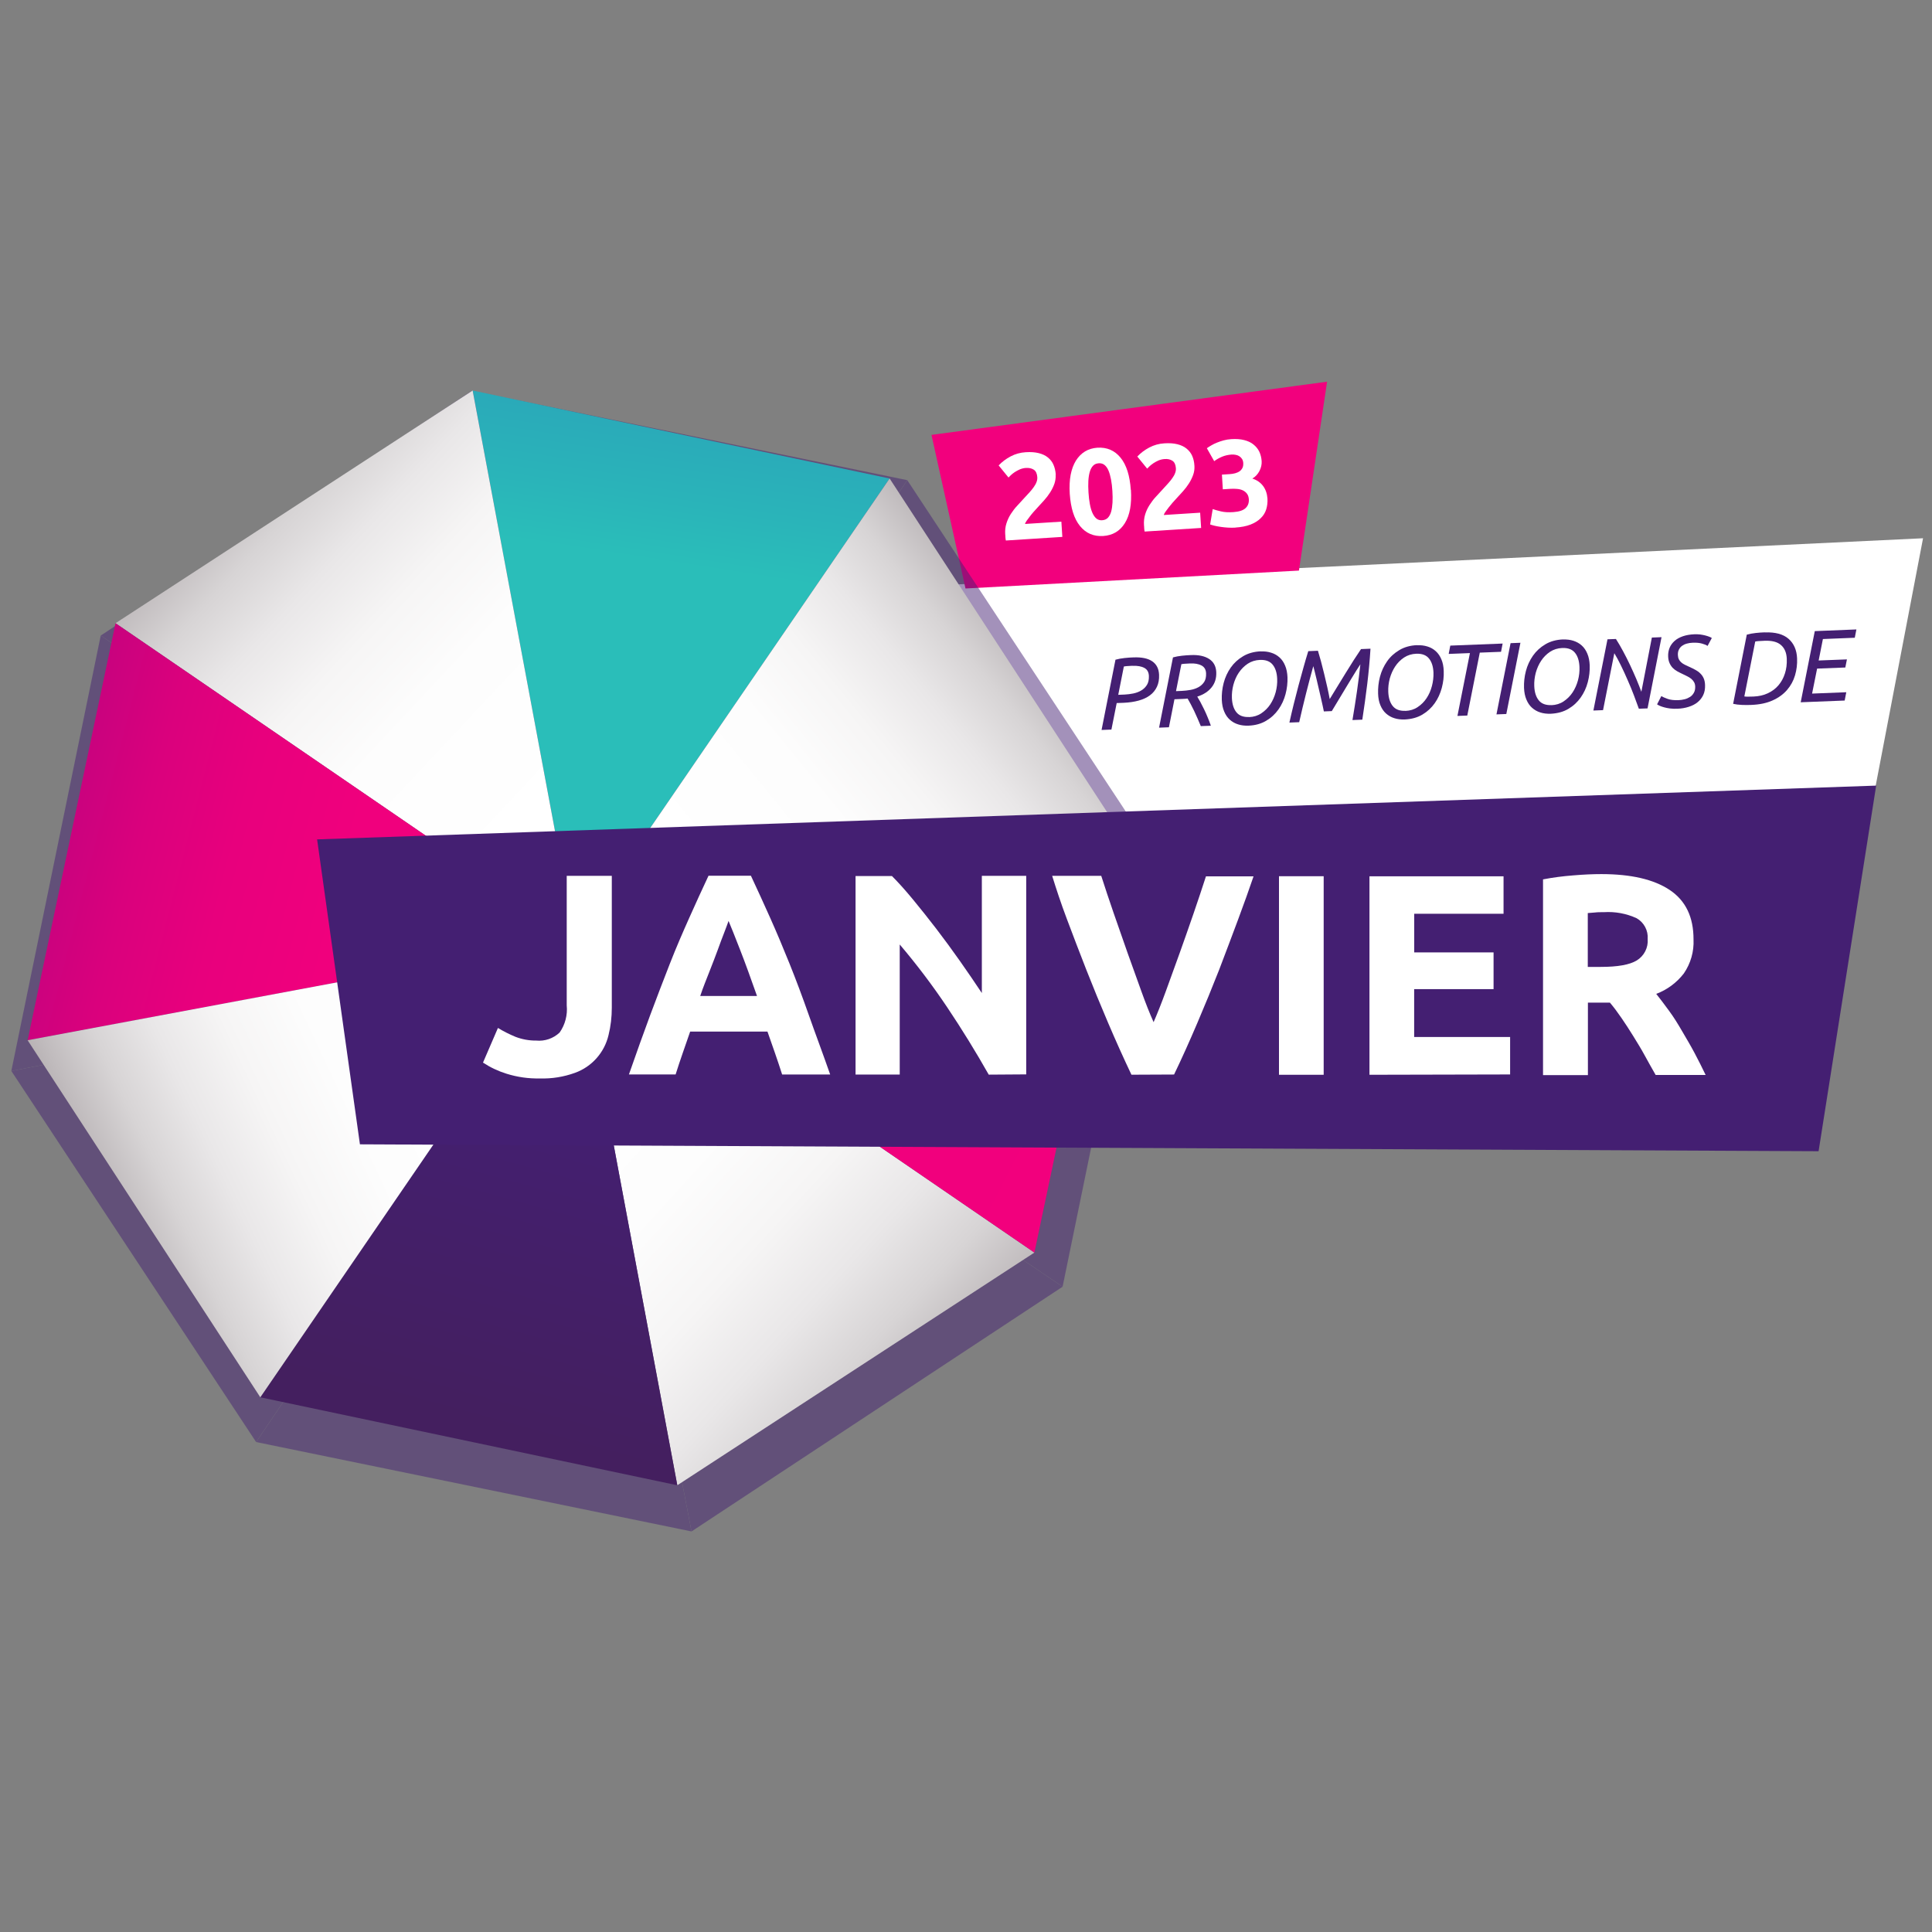
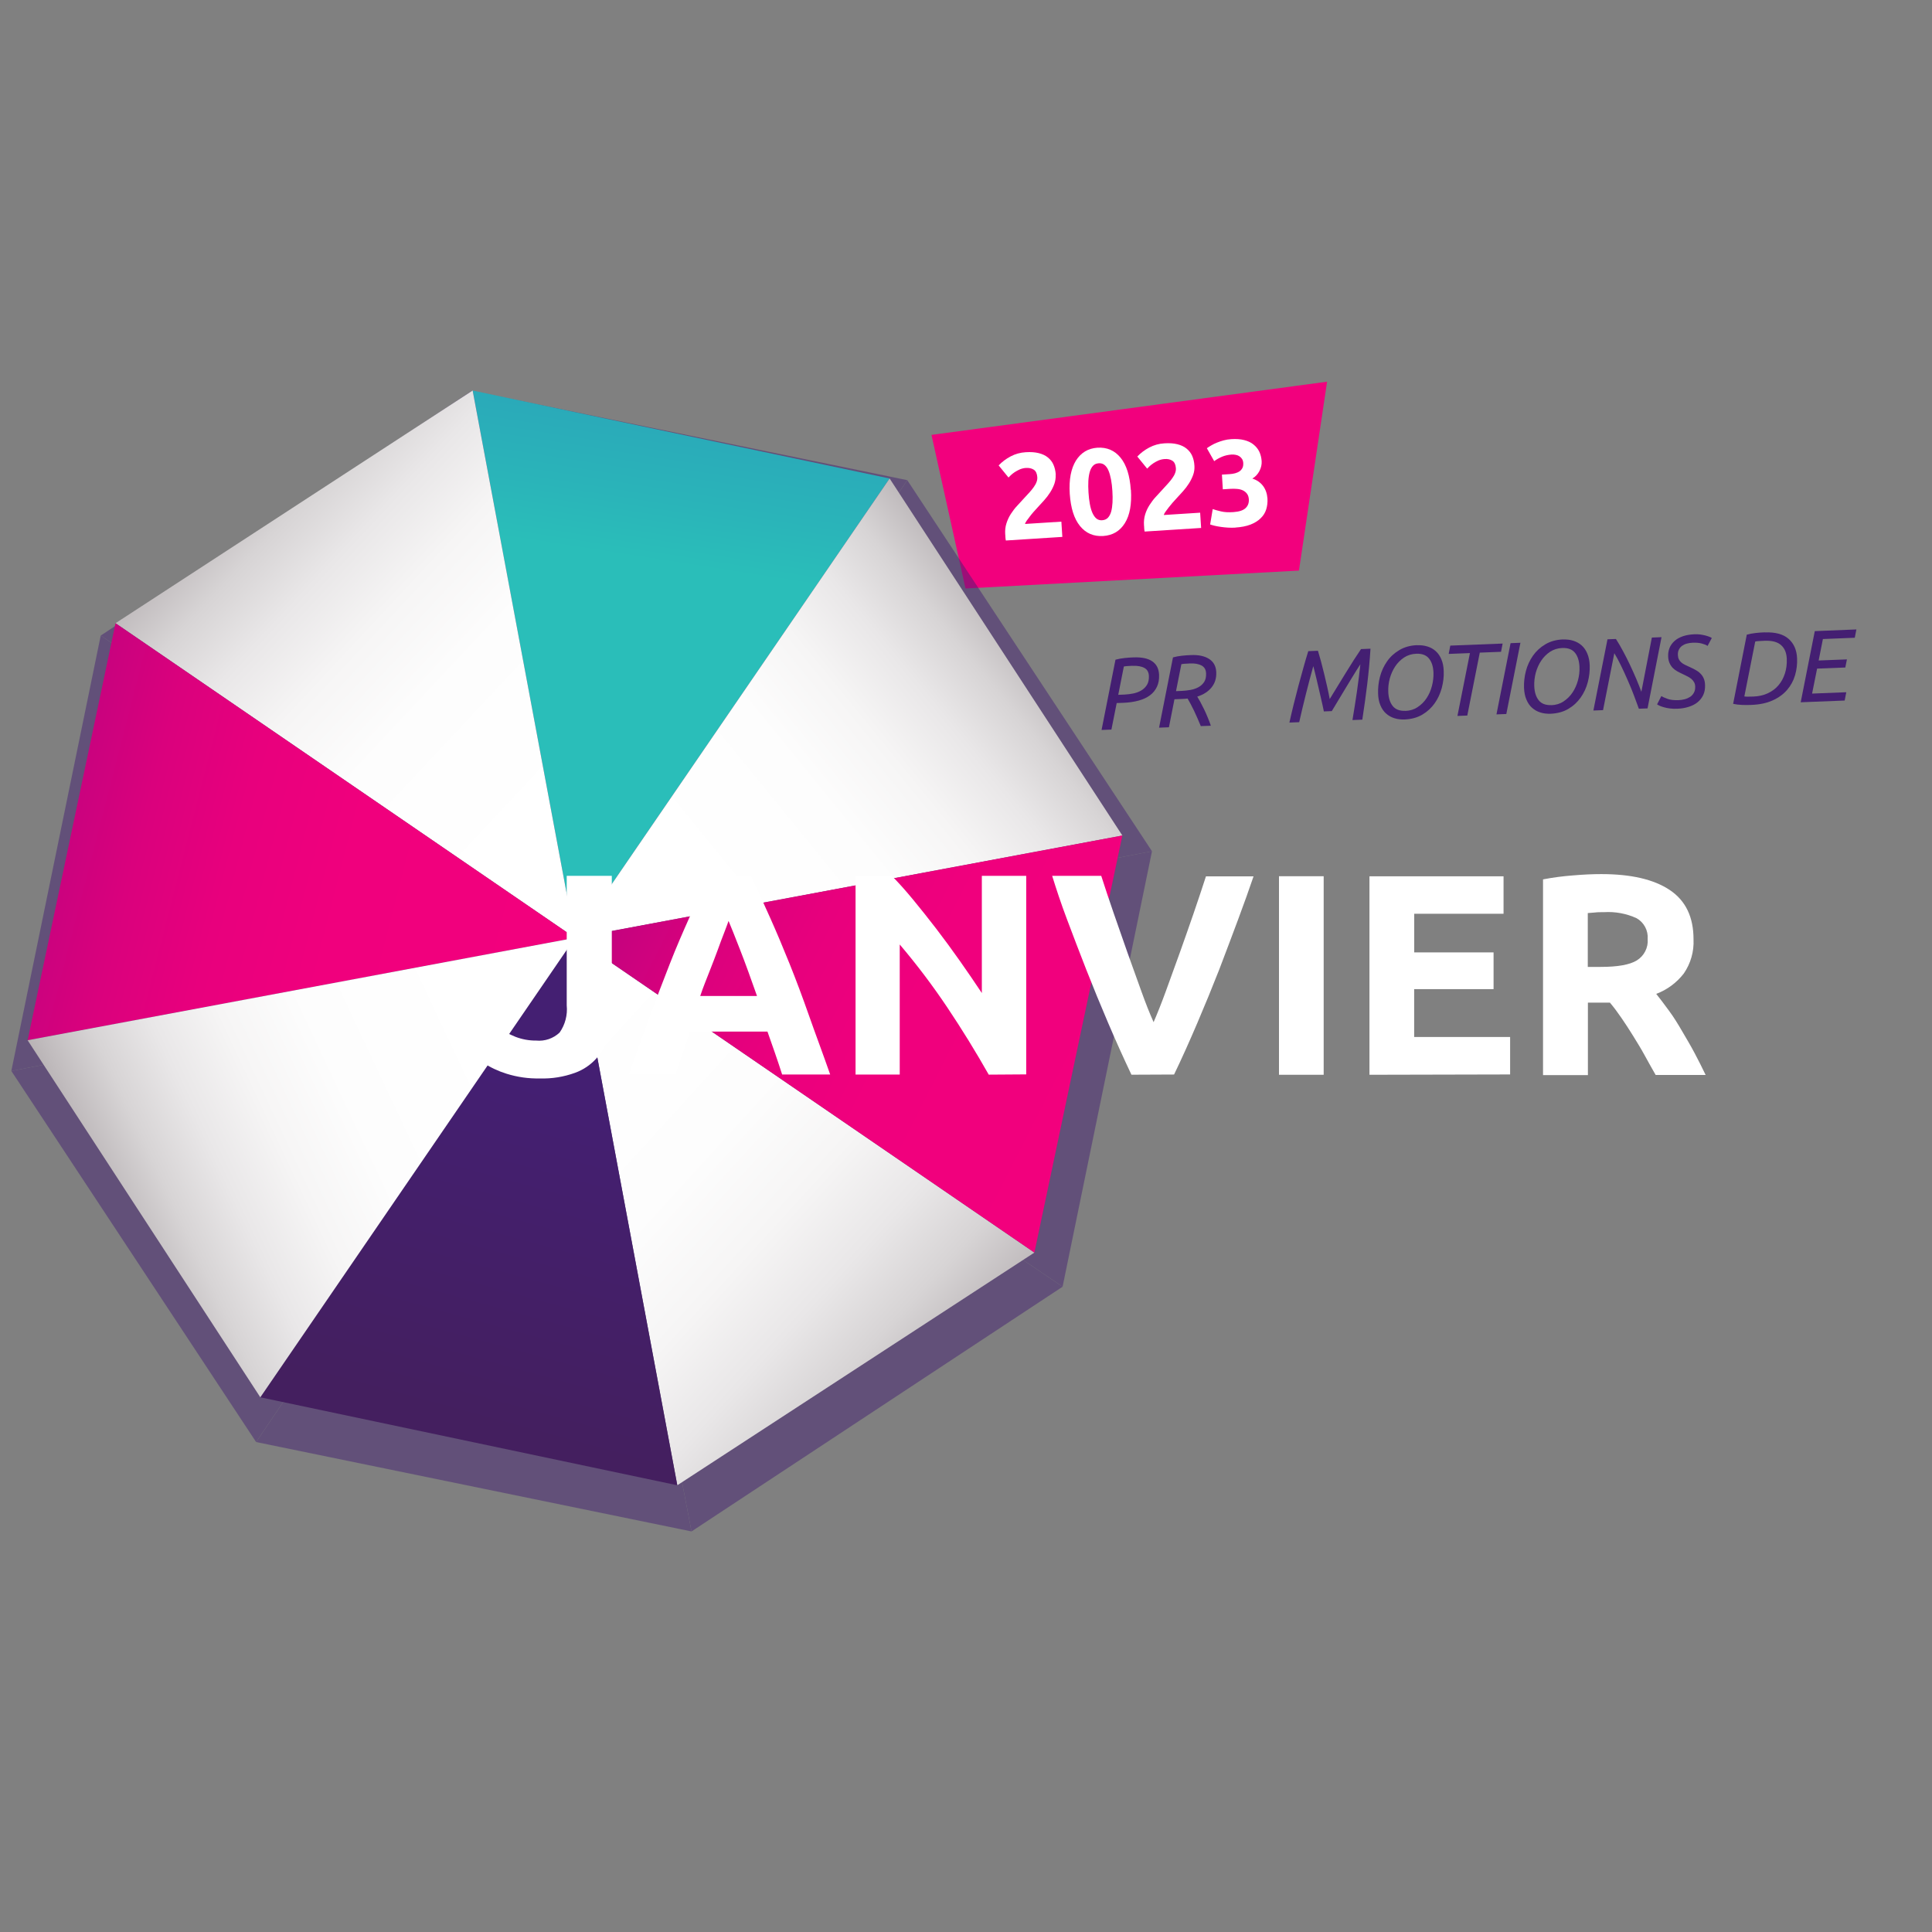
<svg xmlns="http://www.w3.org/2000/svg" id="LM" width="300" height="300" viewBox="0 0 300 300">
  <rect x="0" y="0" width="300" height="300" fill="#808080" stroke="none" />
  <defs>
    <linearGradient id="Sfumatura_senza_nome" x1="430.62" y1="2282.97" x2="410.74" y2="2343.7" gradientTransform="translate(-1318.82 1936.97) rotate(26.99) scale(1 -1)" gradientUnits="userSpaceOnUse">
      <stop offset=".17" stop-color="#2abeb9" />
      <stop offset=".32" stop-color="#2ab4b9" />
      <stop offset=".74" stop-color="#2a9db9" />
      <stop offset="1" stop-color="#2a95b9" />
    </linearGradient>
    <linearGradient id="Sfumatura_senza_nome_2" x1="358.79" y1="2279.09" x2="432.47" y2="2257.8" gradientTransform="translate(-1318.82 1936.97) rotate(26.99) scale(1 -1)" gradientUnits="userSpaceOnUse">
      <stop offset="0" stop-color="#ada6a9" />
      <stop offset=".08" stop-color="#c0bbbd" />
      <stop offset=".19" stop-color="#d7d4d5" />
      <stop offset=".32" stop-color="#e9e7e8" />
      <stop offset=".47" stop-color="#f6f5f5" />
      <stop offset=".65" stop-color="#fdfdfd" />
      <stop offset="1" stop-color="#fff" />
    </linearGradient>
    <linearGradient id="Sfumatura_senza_nome_3" x1="485.11" y1="2312.41" x2="457.34" y2="2249.76" gradientTransform="translate(-1318.82 1936.97) rotate(26.99) scale(1 -1)" gradientUnits="userSpaceOnUse">
      <stop offset="0" stop-color="#ada6a9" />
      <stop offset=".08" stop-color="#c0bbbd" />
      <stop offset=".19" stop-color="#d7d4d5" />
      <stop offset=".32" stop-color="#e9e7e8" />
      <stop offset=".47" stop-color="#f6f5f5" />
      <stop offset=".65" stop-color="#fdfdfd" />
      <stop offset="1" stop-color="#fff" />
    </linearGradient>
    <linearGradient id="Sfumatura_senza_nome_4" x1="443.39" y1="2213.99" x2="526.07" y2="2191.3" gradientTransform="translate(-1318.82 1936.97) rotate(26.99) scale(1 -1)" gradientUnits="userSpaceOnUse">
      <stop offset="0" stop-color="#fff" />
      <stop offset=".35" stop-color="#fdfdfd" />
      <stop offset=".53" stop-color="#f6f5f5" />
      <stop offset=".68" stop-color="#e9e7e8" />
      <stop offset=".81" stop-color="#d7d4d5" />
      <stop offset=".92" stop-color="#c0bbbd" />
      <stop offset="1" stop-color="#ada6a9" />
    </linearGradient>
    <linearGradient id="Sfumatura_senza_nome_5" x1="441.76" y1="2256.07" x2="527.51" y2="2256.07" gradientTransform="translate(-1318.82 1936.97) rotate(26.99) scale(1 -1)" gradientUnits="userSpaceOnUse">
      <stop offset="0" stop-color="#ba027e" />
      <stop offset=".07" stop-color="#c7027e" />
      <stop offset=".22" stop-color="#da017d" />
      <stop offset=".39" stop-color="#e8007d" />
      <stop offset=".6" stop-color="#f0007d" />
      <stop offset=".99" stop-color="#f2007d" />
    </linearGradient>
    <linearGradient id="Sfumatura_senza_nome_6" x1="448.95" y1="2223.7" x2="461.93" y2="2161.13" gradientTransform="translate(-1318.82 1936.97) rotate(26.99) scale(1 -1)" gradientUnits="userSpaceOnUse">
      <stop offset=".17" stop-color="#441f72" />
      <stop offset="1" stop-color="#441f5f" />
    </linearGradient>
    <linearGradient id="Sfumatura_senza_nome_7" x1="356.43" y1="2212.67" x2="440.12" y2="2231.35" gradientTransform="translate(-1318.82 1936.97) rotate(26.99) scale(1 -1)" gradientUnits="userSpaceOnUse">
      <stop offset="0" stop-color="#ba027e" />
      <stop offset=".07" stop-color="#c7027e" />
      <stop offset=".22" stop-color="#da017d" />
      <stop offset=".39" stop-color="#e8007d" />
      <stop offset=".6" stop-color="#f0007d" />
      <stop offset=".99" stop-color="#f2007d" />
    </linearGradient>
    <linearGradient id="Sfumatura_senza_nome_8" x1="397.1" y1="2159.83" x2="439.12" y2="2213.95" gradientTransform="translate(-1318.82 1936.97) rotate(26.99) scale(1 -1)" gradientUnits="userSpaceOnUse">
      <stop offset="0" stop-color="#ada6a9" />
      <stop offset=".08" stop-color="#c0bbbd" />
      <stop offset=".19" stop-color="#d7d4d5" />
      <stop offset=".32" stop-color="#e9e7e8" />
      <stop offset=".47" stop-color="#f6f5f5" />
      <stop offset=".65" stop-color="#fdfdfd" />
      <stop offset="1" stop-color="#fff" />
    </linearGradient>
  </defs>
-   <polygon points="290.38 126.58 142.62 127.98 138.89 91.21 298.61 83.58 290.38 126.58" fill="#fff" />
  <polygon points="201.7 88.6 149.92 91.38 144.64 67.53 206.07 59.27 201.7 88.6" fill="#f2007d" />
  <g opacity=".49">
    <polygon points="90.32 149.24 140.88 74.56 73.26 60.69 90.32 149.24 90.32 149.24" fill="#441f72" />
    <polygon points="90.32 149.24 73.26 60.69 15.64 98.69 90.32 149.24 90.32 149.24" fill="#441f72" />
    <polygon points="178.88 132.18 140.88 74.56 90.32 149.24 178.88 132.18" fill="#441f72" />
    <polygon points="90.32 149.24 107.38 237.8 165 199.8 90.32 149.24 90.32 149.24" fill="#441f72" />
    <polygon points="90.32 149.24 90.32 149.24 165 199.8 178.88 132.18 90.32 149.24" fill="#441f72" />
    <polygon points="39.77 223.92 107.38 237.8 90.32 149.24 39.77 223.92" fill="#441f72" />
    <polygon points="15.64 98.69 1.76 166.3 90.32 149.24 15.64 98.69" fill="#441f72" />
    <polygon points="90.32 149.24 90.32 149.24 1.76 166.3 39.77 223.92 90.32 149.24 90.32 149.24" fill="#441f72" />
  </g>
  <polygon points="89.28 145.63 138.14 74.3 73.39 60.64 89.28 145.63 89.28 145.63" fill="url(#Sfumatura_senza_nome)" />
  <polygon points="89.28 145.63 73.39 60.64 17.94 96.77 89.28 145.63 89.28 145.63" fill="url(#Sfumatura_senza_nome_2)" />
  <polygon points="174.28 129.74 138.14 74.3 89.28 145.63 174.28 129.74" fill="url(#Sfumatura_senza_nome_3)" />
  <polygon points="89.28 145.63 105.17 230.63 160.62 194.5 89.28 145.63 89.28 145.63" fill="url(#Sfumatura_senza_nome_4)" />
  <polygon points="89.28 145.63 89.28 145.63 160.62 194.5 174.28 129.74 89.28 145.63" fill="url(#Sfumatura_senza_nome_5)" />
  <polygon points="40.42 216.97 105.17 230.63 89.28 145.63 40.42 216.97" fill="url(#Sfumatura_senza_nome_6)" />
  <polygon points="17.94 96.77 4.29 161.53 89.28 145.63 17.94 96.77" fill="url(#Sfumatura_senza_nome_7)" />
  <polygon points="89.28 145.63 89.28 145.63 4.29 161.53 40.42 216.97 89.28 145.63 89.28 145.63" fill="url(#Sfumatura_senza_nome_8)" />
-   <polygon points="282.39 178.76 55.89 177.69 49.24 130.34 291.33 121.99 282.39 178.76" fill="#441f72" />
  <path d="m95,156.47c0,1.44-.16,2.87-.51,4.27-.64,2.71-2.6,4.91-5.21,5.85-1.75.63-3.59.93-5.45.87-1.76.04-3.52-.21-5.2-.74-1.28-.4-2.51-.98-3.63-1.72l2.32-5.38c.87.53,1.79.99,2.73,1.38,1.02.39,2.11.59,3.2.58,1.34.13,2.67-.32,3.65-1.25.86-1.23,1.25-2.73,1.1-4.22v-20.11h7v20.47Z" fill="#fff" />
  <path d="m121.45,166.85c-.34-1.07-.71-2.17-1.1-3.3s-.79-2.25-1.18-3.37h-12l-1.17,3.37c-.39,1.13-.76,2.23-1.09,3.29h-7.25c1.16-3.33,2.26-6.4,3.3-9.21,1.05-2.81,2.07-5.47,3.06-8s2-4.85,3-7.09,2-4.43,3-6.56h6.58c1,2.14,2,4.32,3,6.56s2,4.61,3,7.1,2,5.15,3,8,2.15,5.89,3.31,9.21h-7.46Zm-8.32-23.85c-.16.45-.38,1.06-.68,1.83s-.64,1.66-1,2.67-.81,2.12-1.28,3.34-1,2.48-1.44,3.82h8.82c-.47-1.34-.93-2.62-1.37-3.83s-.86-2.33-1.26-3.35l-1.05-2.67c-.32-.81-.56-1.37-.74-1.81Z" fill="#fff" />
  <path d="m153.53,166.87c-2-3.53-4.13-7-6.45-10.46-2.27-3.39-4.73-6.64-7.37-9.75v20.2h-6.86v-30.83h5.65c.98.98,2.06,2.18,3.24,3.61,1.18,1.43,2.39,2.95,3.63,4.56,1.23,1.61,2.46,3.28,3.67,5s2.35,3.39,3.42,5v-18.2h6.89v30.83l-5.82.04Z" fill="#fff" />
  <path d="m175.69,166.88c-1.23-2.59-2.44-5.28-3.63-8.07-1.19-2.78-2.32-5.54-3.39-8.26s-2.06-5.34-3-7.83-1.67-4.72-2.29-6.72h7.62c.57,1.78,1.21,3.7,1.92,5.76.71,2.06,1.44,4.14,2.18,6.24.74,2.04,1.44,4,2.11,5.87.67,1.87,1.31,3.49,1.92,4.85.58-1.33,1.22-2.94,1.91-4.83l2.13-5.88c.73-2.04,1.45-4.09,2.16-6.15.71-2.06,1.35-4,1.93-5.78h7.39c-.67,1.96-1.46,4.19-2.39,6.68-.93,2.49-1.91,5.1-2.95,7.82-1.07,2.73-2.2,5.48-3.39,8.27s-2.39,5.47-3.61,8l-6.62.03Z" fill="#fff" />
  <path d="m198.61,136.06h6.93v30.83h-6.94v-30.83Z" fill="#fff" />
  <path d="m212.65,166.89v-30.82h20.82v5.82h-13.87v6h12.32v5.7h-12.33v7.43h14.9v5.82l-21.84.05Z" fill="#fff" />
  <path d="m248.65,135.73c4.62,0,8.16.82,10.63,2.47s3.7,4.21,3.69,7.68c.09,1.87-.44,3.72-1.5,5.27-1.11,1.44-2.59,2.54-4.29,3.18.62.77,1.27,1.65,2,2.64s1.35,2,2,3.12,1.31,2.21,1.93,3.38,1.2,2.32,1.74,3.45h-7.76c-.57-1-1.14-2-1.72-3.07s-1.17-2-1.78-3-1.22-1.91-1.81-2.78c-.56-.82-1.15-1.62-1.79-2.38h-3.42v11.25h-6.97v-30.39c1.55-.3,3.12-.5,4.69-.62,1.64-.14,3.08-.2,4.36-.2Zm.4,5.91c-.51,0-1,0-1.36.05l-1.14.09v8.36h2c2.61,0,4.48-.32,5.6-1,1.15-.7,1.81-1.99,1.7-3.33.1-1.32-.57-2.58-1.72-3.23-1.59-.73-3.33-1.05-5.08-.94h0Z" fill="#fff" />
  <g>
    <path d="m176.01,102.08c1.27-.05,2.25.15,2.91.61.67.46,1.02,1.15,1.06,2.08.03.72-.08,1.34-.33,1.87-.25.53-.61.98-1.09,1.33-.48.36-1.07.63-1.76.82-.69.19-1.46.3-2.31.34l-1.09.04-.82,4.12-1.53.06,2.16-10.91c.44-.12.9-.21,1.4-.26.49-.05.96-.09,1.41-.1Zm-.14,1.3c-.75.03-1.2.07-1.36.12l-.87,4.39,1-.04c.44-.02.89-.08,1.35-.17.46-.1.87-.25,1.23-.47.36-.21.65-.5.88-.86.22-.36.32-.82.3-1.38-.02-.6-.26-1.02-.71-1.26-.45-.24-1.06-.35-1.82-.32Z" fill="#441f72" />
    <path d="m184.94,101.72c1.17-.05,2.11.15,2.81.6.7.45,1.07,1.13,1.11,2.05.04.93-.2,1.71-.72,2.36s-1.26,1.13-2.23,1.44c.13.22.29.49.48.83.18.34.37.71.57,1.12.2.41.39.83.57,1.28.19.44.35.87.49,1.29l-1.56.06c-.16-.39-.33-.79-.51-1.2-.17-.4-.35-.79-.53-1.17-.18-.37-.36-.72-.53-1.05-.18-.32-.34-.61-.48-.86-.14.02-.27.03-.41.04-.14.01-.27.02-.41.02l-1.22.05-.86,4.35-1.53.06,2.16-10.91c.44-.12.9-.21,1.4-.26.49-.05.96-.09,1.4-.1Zm-.14,1.3c-.75.03-1.2.07-1.36.12l-.83,4.18.93-.04c.43-.02.87-.07,1.32-.15.45-.08.86-.22,1.23-.42.37-.2.66-.47.89-.81.22-.34.32-.79.3-1.33-.02-.59-.26-1-.72-1.24-.46-.24-1.04-.34-1.76-.31Z" fill="#441f72" />
-     <path d="m195.77,101.15c.58-.02,1.12.04,1.61.2.5.15.93.4,1.3.73.37.33.66.76.87,1.27.22.51.34,1.12.37,1.81.03.87-.07,1.75-.3,2.62-.23.87-.6,1.67-1.1,2.38-.5.71-1.13,1.3-1.91,1.76-.77.46-1.69.72-2.74.76-.59.02-1.13-.04-1.62-.2-.49-.15-.92-.4-1.29-.73-.37-.33-.66-.76-.87-1.27-.22-.51-.34-1.12-.37-1.81-.03-.86.06-1.74.29-2.62.23-.88.6-1.67,1.1-2.39.5-.71,1.14-1.3,1.92-1.76.77-.46,1.69-.72,2.74-.76Zm-1.8,10.2c.71-.03,1.34-.22,1.89-.59.55-.37,1.02-.83,1.39-1.39.37-.56.65-1.19.84-1.89.18-.69.26-1.38.23-2.07-.04-.94-.27-1.67-.7-2.2-.43-.53-1.08-.77-1.97-.74-.72.03-1.35.23-1.9.59-.55.37-1.01.83-1.39,1.39s-.65,1.19-.84,1.88c-.18.69-.26,1.38-.23,2.07.04.94.27,1.67.7,2.2.43.53,1.08.77,1.97.74Z" fill="#441f72" />
    <path d="m211.24,103.15c-.16.24-.36.55-.6.93-.24.38-.5.79-.77,1.25-.28.45-.56.93-.86,1.42-.3.49-.58.97-.86,1.43-.28.46-.54.89-.77,1.28-.24.39-.43.72-.58.96l-1.23.05c-.05-.25-.12-.57-.2-.95-.08-.38-.18-.79-.28-1.24-.1-.44-.21-.9-.32-1.38-.11-.48-.22-.93-.32-1.37-.11-.44-.21-.84-.29-1.2-.09-.36-.16-.66-.23-.89-.39,1.38-.76,2.8-1.13,4.26s-.72,2.94-1.06,4.44l-1.52.06c.21-.96.44-1.93.68-2.9.24-.98.49-1.94.74-2.88.25-.94.51-1.86.76-2.76.25-.9.5-1.75.75-2.55l1.5-.06c.14.46.3,1,.47,1.63.17.63.33,1.28.5,1.97.17.69.33,1.37.48,2.05.15.68.28,1.3.38,1.85.36-.58.75-1.23,1.18-1.93.43-.7.86-1.41,1.3-2.12.44-.71.86-1.38,1.27-2.03.41-.64.78-1.2,1.11-1.68l1.47-.06c-.11,1.79-.28,3.61-.5,5.46-.23,1.85-.48,3.7-.77,5.56l-1.53.06c.26-1.53.49-3.01.7-4.45.21-1.44.38-2.84.53-4.21Z" fill="#441f72" />
    <path d="m220.04,100.19c.58-.02,1.12.04,1.62.2.5.15.93.4,1.29.73.37.33.66.76.87,1.27.22.51.34,1.12.36,1.81.04.87-.07,1.75-.3,2.62-.24.88-.6,1.67-1.1,2.38-.5.71-1.14,1.3-1.91,1.76-.77.46-1.69.71-2.74.76-.59.02-1.13-.04-1.62-.2-.49-.15-.92-.4-1.29-.73-.37-.33-.66-.76-.87-1.27-.22-.51-.34-1.12-.36-1.81-.03-.86.06-1.74.29-2.62.23-.88.6-1.67,1.1-2.39s1.14-1.3,1.92-1.76c.77-.46,1.69-.72,2.74-.76Zm-1.8,10.2c.71-.03,1.34-.22,1.89-.59.56-.37,1.02-.83,1.39-1.39.37-.56.65-1.19.83-1.89.18-.69.26-1.38.24-2.07-.04-.94-.27-1.67-.7-2.2-.43-.53-1.08-.77-1.97-.74-.72.03-1.35.23-1.9.59-.55.37-1.01.83-1.38,1.39-.37.56-.65,1.19-.84,1.88-.18.69-.26,1.38-.23,2.07.04.94.27,1.67.7,2.2.43.53,1.08.77,1.97.74Z" fill="#441f72" />
    <path d="m233.33,99.92l-.25,1.29-3.3.13-1.94,9.77-1.53.06,1.94-9.76-3.3.13.25-1.29,8.14-.32Z" fill="#441f72" />
    <path d="m234.56,99.87l1.53-.06-2.19,11.06-1.53.06,2.19-11.06Z" fill="#441f72" />
    <path d="m242.71,99.3c.58-.02,1.12.04,1.61.2s.93.4,1.29.73c.37.33.66.76.87,1.27.22.51.34,1.12.37,1.81.03.87-.07,1.75-.3,2.62-.23.88-.6,1.67-1.1,2.38-.5.71-1.13,1.3-1.91,1.76-.77.46-1.69.71-2.74.76-.59.02-1.13-.04-1.62-.2-.49-.15-.92-.4-1.29-.73-.37-.33-.66-.76-.87-1.27-.22-.51-.34-1.12-.37-1.81-.03-.86.06-1.74.29-2.62.23-.88.6-1.67,1.1-2.39.5-.71,1.14-1.3,1.92-1.76.77-.46,1.69-.72,2.74-.76Zm-1.8,10.2c.71-.03,1.34-.22,1.89-.59.55-.37,1.02-.83,1.39-1.39.37-.56.65-1.19.84-1.89.18-.69.26-1.38.23-2.07-.04-.94-.27-1.67-.7-2.2-.43-.53-1.08-.77-1.97-.74-.72.03-1.35.23-1.9.59-.55.37-1.01.83-1.38,1.39-.37.56-.65,1.19-.84,1.88-.18.69-.26,1.38-.23,2.07.04.94.27,1.67.7,2.2.43.53,1.08.77,1.97.74Z" fill="#441f72" />
    <path d="m254.48,110.05c-.21-.6-.47-1.29-.76-2.06-.29-.77-.61-1.55-.96-2.34-.34-.79-.69-1.55-1.05-2.29-.36-.74-.7-1.38-1.04-1.93l-1.75,8.84-1.5.06,2.19-11.06,1.31-.05c.36.56.73,1.19,1.11,1.9.38.71.75,1.43,1.1,2.18s.68,1.48.98,2.19c.3.72.55,1.36.76,1.93l1.63-8.42,1.5-.06-2.17,11.06-1.34.05Z" fill="#441f72" />
    <path d="m260.62,108.72c.33-.01.65-.06.97-.14.32-.08.6-.21.85-.37s.44-.38.59-.65c.15-.26.21-.59.2-.96-.01-.26-.07-.49-.18-.68-.11-.19-.25-.36-.43-.51-.18-.15-.39-.28-.63-.4s-.51-.25-.8-.39c-.25-.12-.5-.24-.75-.38s-.48-.31-.69-.52c-.2-.21-.37-.46-.5-.75-.13-.29-.21-.64-.22-1.05-.02-.47.06-.91.22-1.32.17-.41.43-.76.77-1.07s.78-.55,1.29-.73c.52-.18,1.11-.28,1.78-.31.32-.01.62,0,.9.03.29.04.55.09.79.15.24.06.45.13.63.2.18.07.32.14.4.2l-.66,1.23c-.18-.14-.48-.26-.88-.37s-.87-.15-1.41-.13c-.34.01-.65.06-.94.14-.29.08-.53.2-.74.35-.21.16-.37.35-.48.58-.12.23-.17.5-.16.82.01.27.06.5.15.68.09.18.21.34.37.48.15.14.34.26.56.37.22.11.46.22.72.34.32.15.63.29.91.45.29.15.54.33.76.55.22.21.4.46.53.75.13.29.21.65.22,1.07.02.58-.07,1.09-.28,1.54-.21.45-.51.82-.89,1.13-.38.31-.84.54-1.38.71-.54.17-1.12.27-1.75.29-.42.02-.8,0-1.15-.04-.34-.05-.65-.1-.91-.18-.26-.07-.48-.15-.67-.23-.18-.08-.32-.16-.42-.23l.66-1.28c.21.13.53.27.97.43.44.16.99.22,1.65.2Z" fill="#441f72" />
    <path d="m274.05,98.2c1.62-.06,2.85.27,3.68,1,.83.73,1.27,1.75,1.32,3.04.04.91-.07,1.78-.32,2.63s-.67,1.61-1.24,2.27c-.58.67-1.32,1.21-2.24,1.62-.92.42-2.02.65-3.32.7-.44.02-.92.02-1.44,0s-.97-.08-1.37-.17l2.12-10.74c.44-.12.9-.21,1.4-.26.49-.05.96-.09,1.41-.1Zm-.08,1.3c-.79.03-1.26.07-1.42.12l-1.69,8.52c.08.02.23.03.43.04.2,0,.53,0,.98-.02.83-.03,1.58-.2,2.24-.51.66-.31,1.21-.72,1.65-1.24.44-.52.78-1.13,1-1.83.23-.7.32-1.46.29-2.28-.04-.93-.33-1.64-.89-2.13-.56-.5-1.42-.72-2.59-.67Z" fill="#441f72" />
    <path d="m279.61,109.06l2.19-11.06,6.46-.26-.25,1.29-4.95.2-.66,3.33,4.39-.17-.25,1.26-4.38.17-.78,3.88,5.31-.21-.25,1.29-6.84.27Z" fill="#441f72" />
  </g>
  <g>
    <path d="m163.92,73.71c.03.48-.04.95-.19,1.4-.16.45-.38.9-.65,1.33-.27.43-.59.85-.95,1.25s-.71.79-1.05,1.15c-.18.19-.37.4-.57.63-.21.23-.4.47-.59.72s-.35.46-.5.67c-.14.21-.23.37-.26.5l5.65-.36.15,2.37-8.77.56c-.03-.13-.06-.31-.07-.52,0-.21-.02-.36-.03-.45-.04-.6.02-1.17.19-1.69.16-.51.39-1.01.68-1.46.29-.45.62-.89,1-1.29.37-.4.75-.81,1.11-1.21.28-.31.55-.6.81-.88.25-.27.46-.54.65-.81.18-.26.33-.51.42-.77.1-.25.14-.5.12-.77-.04-.55-.22-.94-.55-1.15s-.74-.3-1.2-.27c-.34.02-.65.1-.95.22-.29.13-.55.27-.8.43-.24.16-.44.32-.6.47-.17.16-.29.28-.37.37l-1.53-1.88c.52-.55,1.14-1.02,1.86-1.4.72-.38,1.5-.6,2.35-.65.78-.05,1.44,0,2.01.14.56.14,1.04.36,1.42.67s.68.68.87,1.13c.2.45.32.97.36,1.55h0Z" fill="#fff" />
    <path d="m175.61,76.06c.14,2.22-.17,3.94-.94,5.17-.77,1.24-1.88,1.9-3.37,2-1.48.09-2.68-.42-3.6-1.55s-1.44-2.8-1.59-5.01c-.07-1.1-.02-2.09.14-2.94.17-.87.44-1.59.82-2.21.38-.6.85-1.08,1.41-1.42.56-.34,1.21-.53,1.92-.58,1.48-.09,2.68.42,3.6,1.55s1.44,2.79,1.59,5h.01Zm-2.88.18c-.04-.65-.11-1.25-.21-1.78s-.23-.99-.39-1.38c-.16-.38-.37-.68-.62-.88-.25-.2-.55-.29-.92-.26s-.64.15-.86.38c-.22.23-.39.54-.51.95s-.19.88-.22,1.41c-.03.54-.02,1.14.02,1.79.04.65.11,1.26.21,1.79.1.54.23,1,.4,1.38.17.38.38.68.62.88.25.2.54.29.91.26s.64-.15.87-.38c.22-.23.39-.54.51-.95.11-.4.18-.88.21-1.42.03-.54.02-1.15-.02-1.8h0Z" fill="#fff" />
    <path d="m185.47,72.32c.03.48-.03.95-.19,1.4s-.38.9-.65,1.33c-.27.43-.59.85-.95,1.25s-.71.79-1.05,1.15c-.18.19-.37.4-.57.63-.2.23-.4.47-.59.72s-.35.46-.5.67c-.14.21-.23.37-.26.5l5.65-.36.15,2.37-8.77.56c-.03-.14-.06-.31-.07-.52,0-.21-.02-.36-.03-.45-.04-.6.02-1.17.18-1.69s.39-1.01.68-1.46.61-.89.99-1.29.75-.81,1.11-1.21c.28-.31.55-.6.8-.88.25-.27.46-.54.65-.81.18-.26.33-.51.42-.77.1-.25.14-.5.12-.77-.04-.55-.22-.94-.55-1.15s-.73-.3-1.2-.26c-.34.02-.65.1-.95.22-.29.13-.55.27-.79.43-.24.16-.44.32-.6.47-.17.16-.29.28-.37.37l-1.53-1.88c.52-.55,1.14-1.02,1.86-1.4.72-.38,1.5-.6,2.35-.65.78-.05,1.44,0,2.01.14.56.14,1.04.36,1.42.67s.68.68.88,1.13c.2.45.32.97.35,1.55h.02Z" fill="#fff" />
    <path d="m191.8,81.93c-.34.02-.71.02-1.09,0s-.76-.06-1.11-.11c-.36-.05-.69-.11-.99-.18-.29-.07-.52-.14-.7-.2l.4-2.39c.34.12.77.24,1.29.36.52.13,1.16.16,1.92.11.88-.06,1.5-.26,1.88-.61.38-.35.55-.81.52-1.37-.02-.34-.11-.62-.27-.85-.16-.22-.37-.4-.63-.53-.26-.13-.56-.21-.92-.24s-.73-.04-1.12-.01l-1.1.07-.14-2.28,1.25-.08c.27-.02.54-.06.8-.13s.48-.17.68-.3c.19-.13.34-.31.45-.52s.15-.48.13-.8c-.02-.24-.08-.44-.19-.61s-.25-.3-.41-.41-.35-.18-.56-.22c-.21-.04-.42-.06-.64-.05-.54.04-1.04.15-1.49.34-.45.19-.86.42-1.22.69l-1.14-2.01c.19-.14.42-.28.69-.44s.55-.3.88-.43c.32-.13.67-.25,1.04-.35.36-.1.76-.16,1.18-.19.78-.05,1.44,0,2.02.15s1.06.37,1.44.69c.39.31.69.69.9,1.12.2.43.32.92.36,1.45.03.51-.08,1.03-.34,1.53s-.62.9-1.11,1.18c.71.23,1.26.61,1.66,1.14s.63,1.18.69,1.94c.04.6-.03,1.18-.19,1.7s-.45.99-.87,1.39c-.4.4-.94.73-1.58.98-.65.25-1.43.4-2.34.46l-.02.03h0Z" fill="#fff" />
  </g>
</svg>